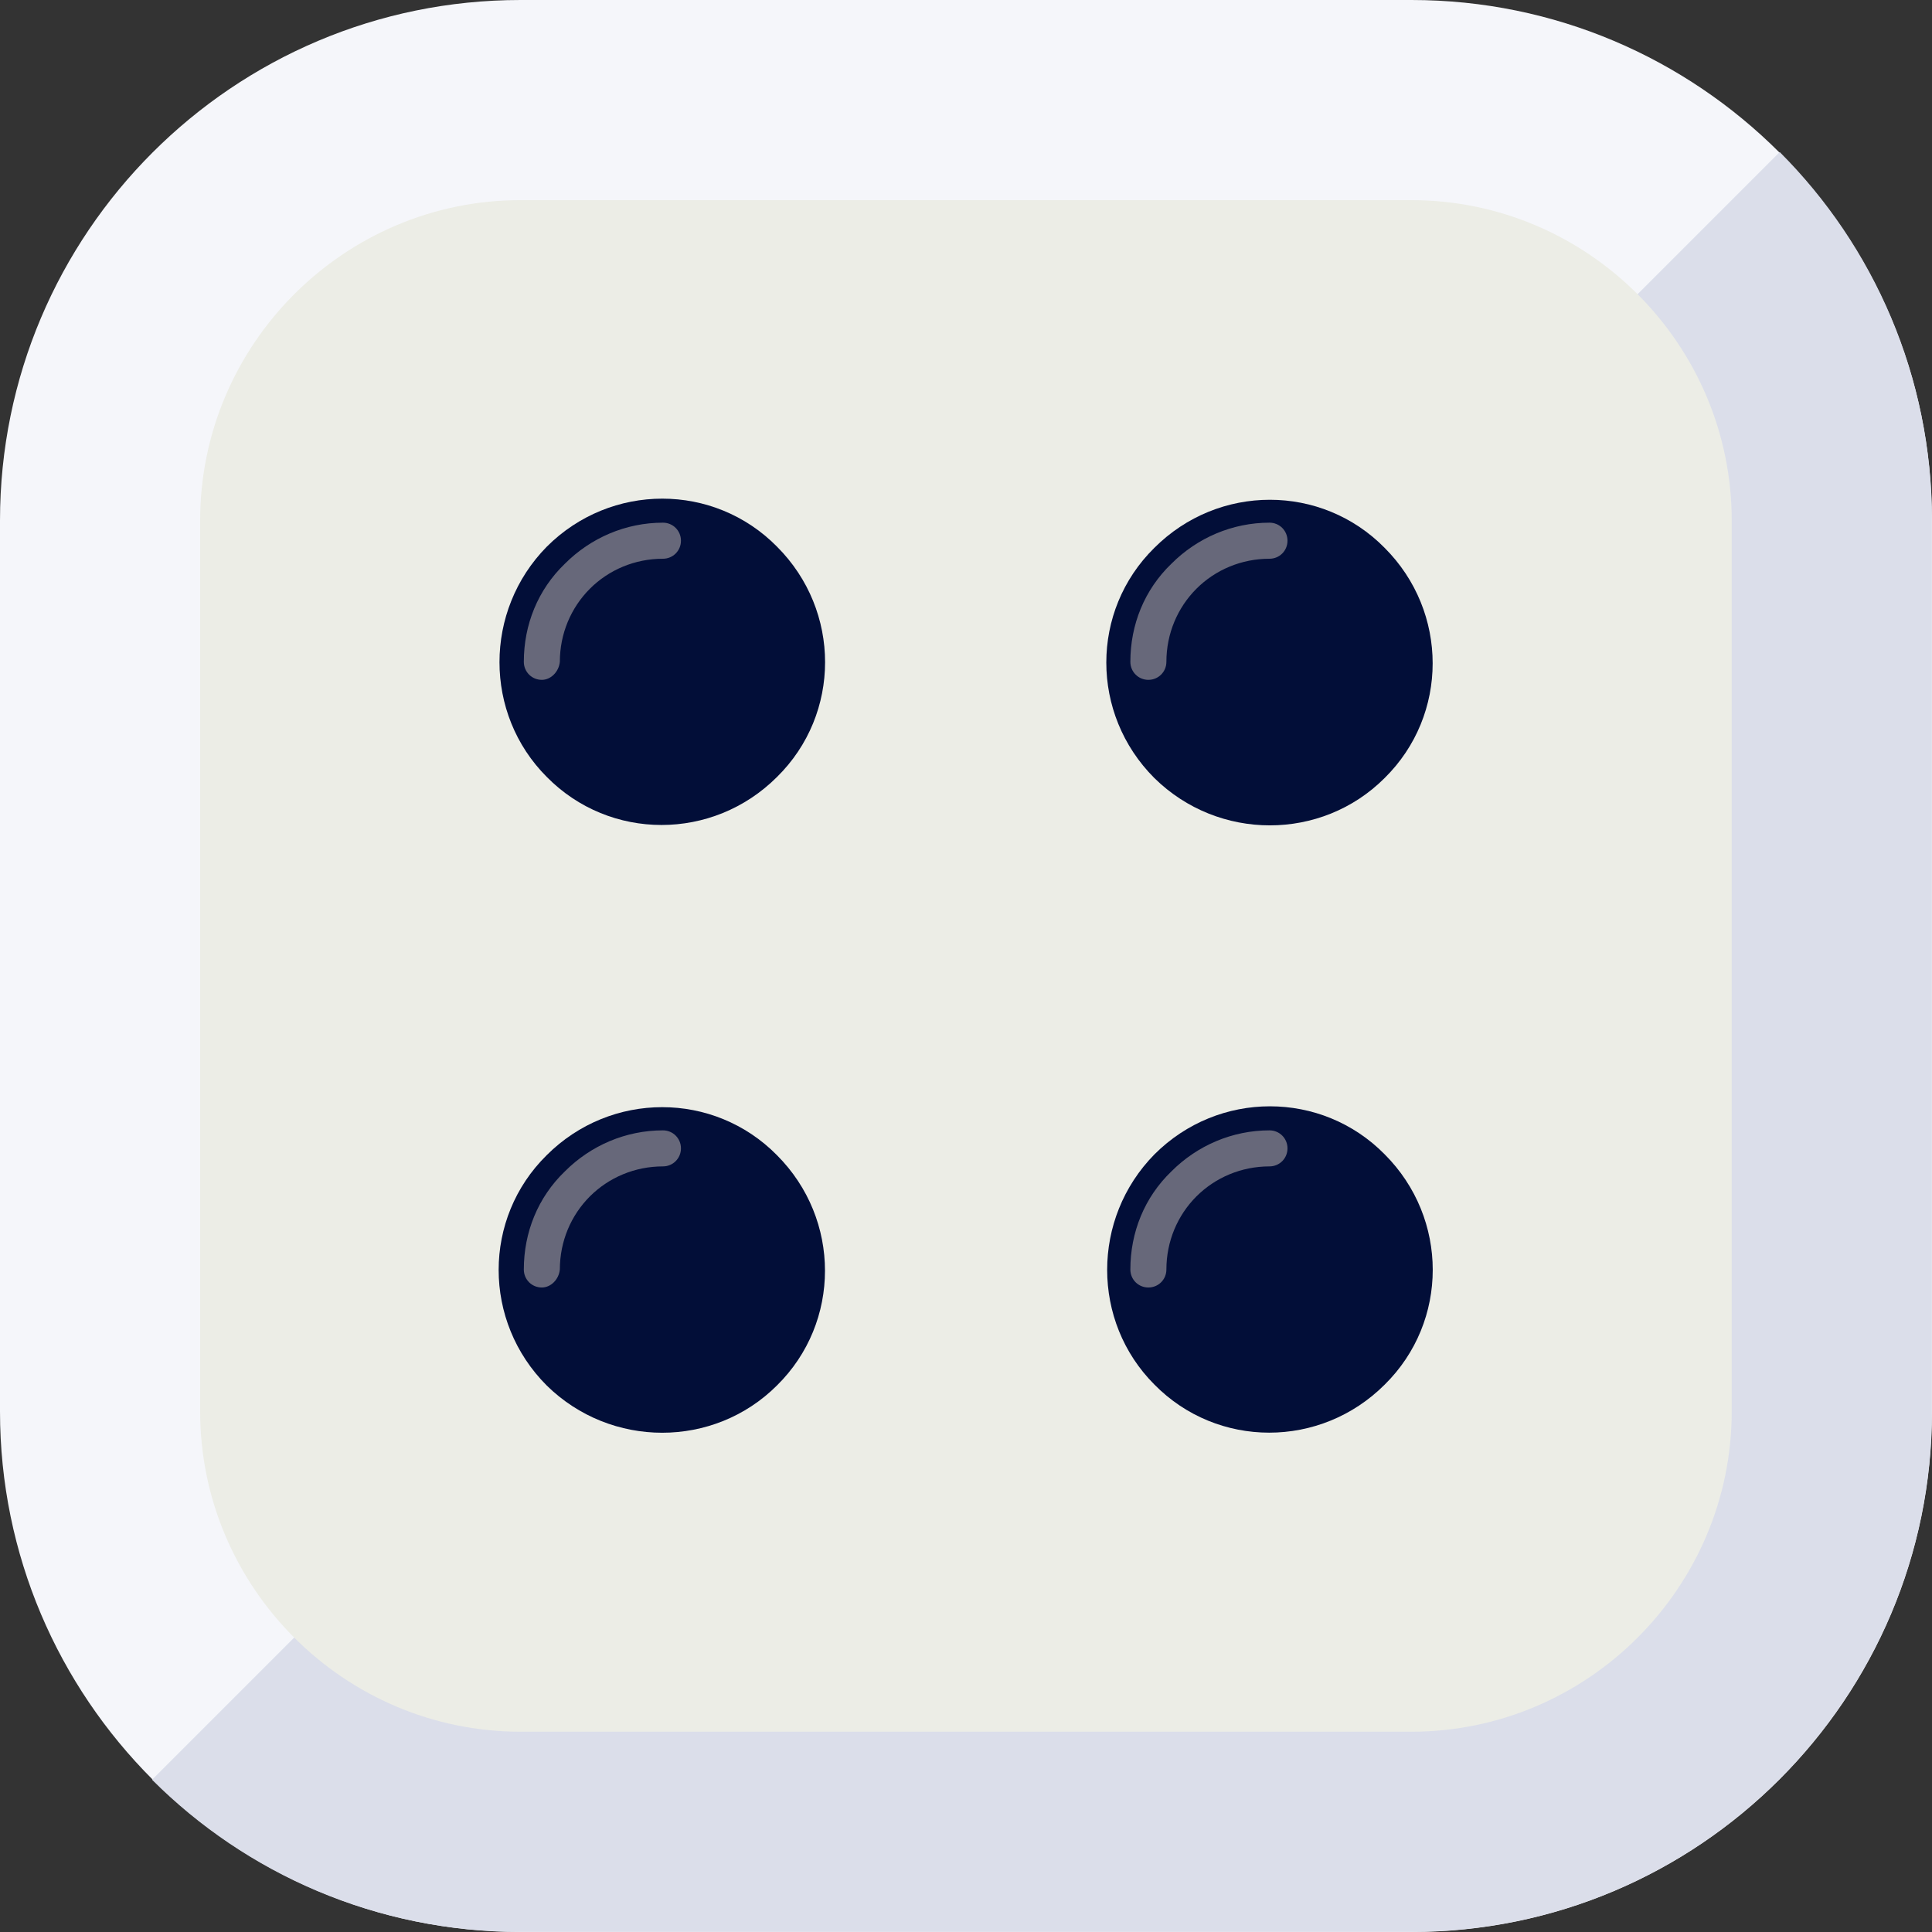
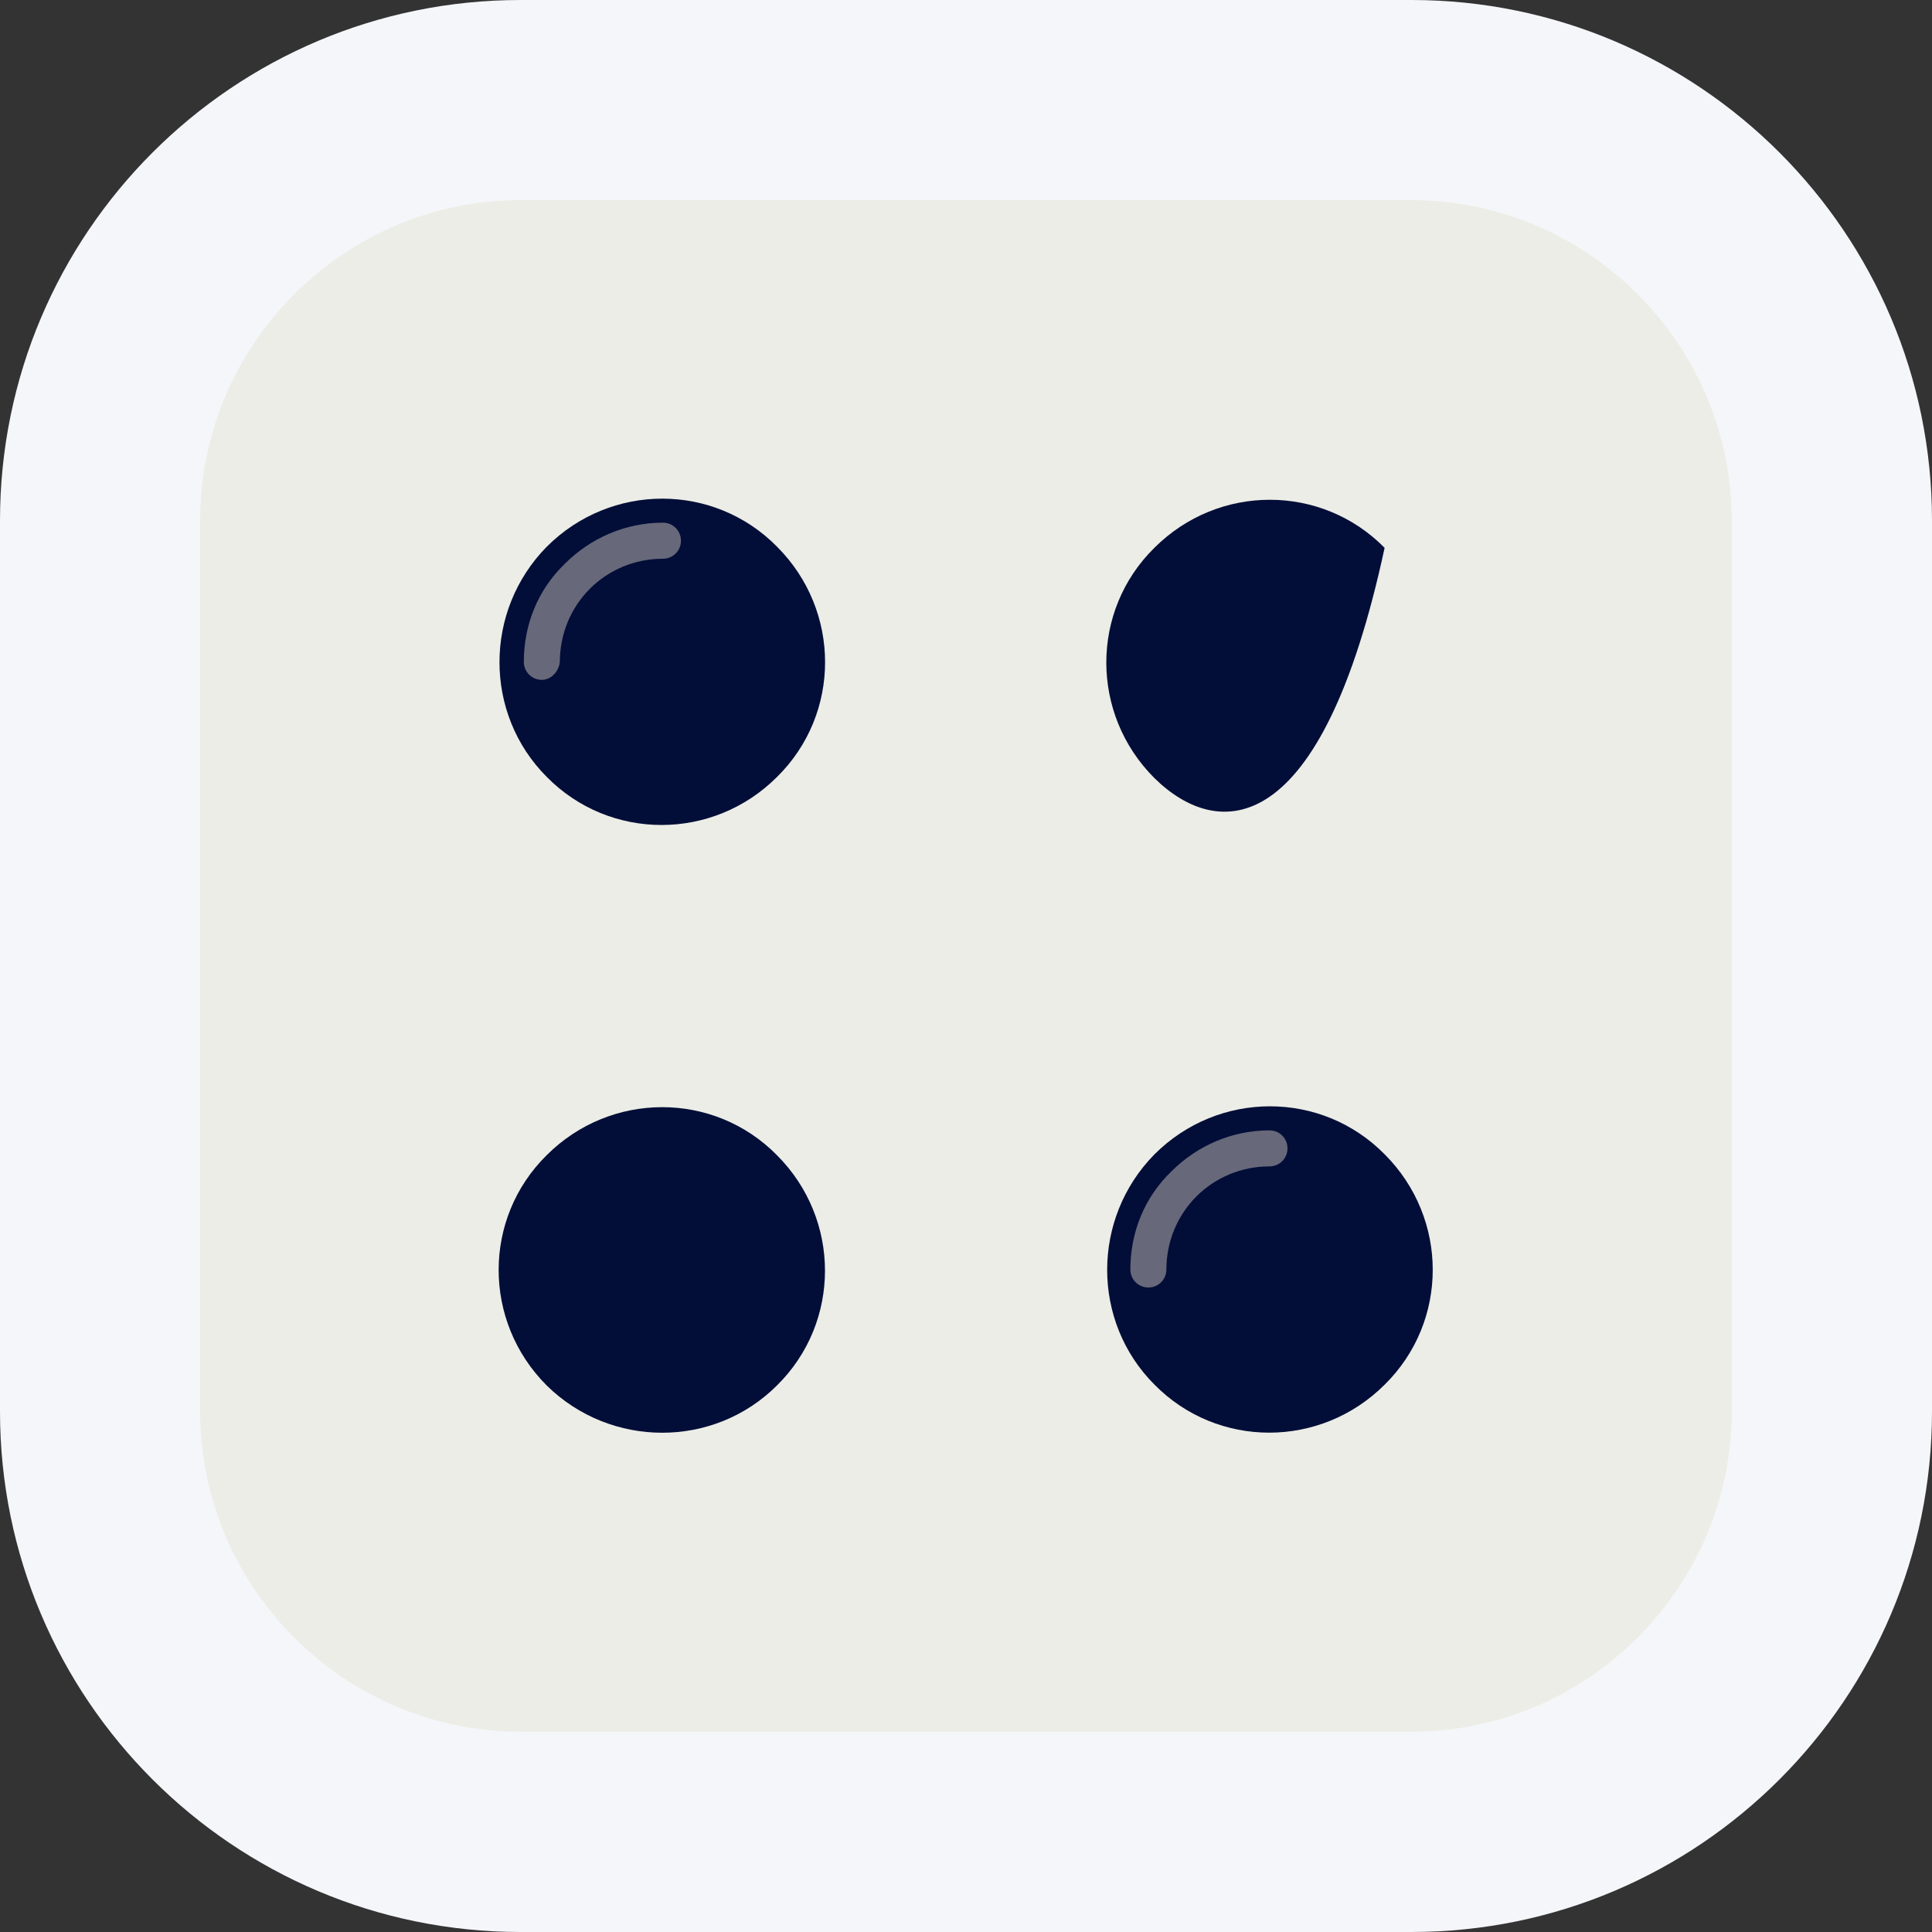
<svg xmlns="http://www.w3.org/2000/svg" width="54" height="54" viewBox="0 0 54 54" fill="none">
  <rect x="0" y="0" width="54" height="54" fill="#333333" stroke="none" />
  <path d="M54 39.451C54 47.481 47.481 54 39.451 54H14.549C6.519 54 0 47.481 0 39.451V14.549C0 6.519 6.519 0 14.549 0H39.451C47.481 0 54 6.519 54 14.549V39.451Z" fill="#F5F6FA" />
-   <path d="M4.25 49.744C6.88 52.374 10.517 53.997 14.546 53.997H39.448C47.478 53.997 53.997 47.478 53.997 39.448V14.546C53.997 10.517 52.374 6.88 49.744 4.25L4.25 49.744Z" fill="#DBDEEA" />
  <path d="M14.547 48.402C9.623 48.402 5.594 44.373 5.594 39.449V14.547C5.594 9.623 9.623 5.594 14.547 5.594H39.449C44.373 5.594 48.402 9.623 48.402 14.547V39.449C48.402 44.373 44.373 48.402 39.449 48.402H14.547Z" fill="#ECEDE6" />
  <path d="M15.28 38.724C13.49 36.933 13.49 34.051 15.28 32.288C17.071 30.498 19.953 30.498 21.716 32.288C23.506 34.079 23.506 36.961 21.716 38.724C19.953 40.486 17.071 40.486 15.28 38.724Z" fill="#020E38" />
-   <path d="M32.265 21.747C30.474 19.956 30.474 17.074 32.265 15.312C34.056 13.521 36.937 13.521 38.7 15.312C40.491 17.102 40.491 19.984 38.7 21.747C36.937 23.51 34.056 23.51 32.265 21.747Z" fill="#020E38" />
+   <path d="M32.265 21.747C30.474 19.956 30.474 17.074 32.265 15.312C34.056 13.521 36.937 13.521 38.7 15.312C36.937 23.51 34.056 23.51 32.265 21.747Z" fill="#020E38" />
  <path d="M15.283 15.28C17.074 13.49 19.956 13.49 21.718 15.28C23.509 17.071 23.509 19.953 21.718 21.716C19.927 23.506 17.046 23.506 15.283 21.716C13.52 19.953 13.52 17.071 15.283 15.28Z" fill="#020E38" />
  <path d="M32.267 32.265C34.058 30.474 36.94 30.474 38.703 32.265C40.493 34.056 40.493 36.937 38.703 38.7C36.912 40.491 34.03 40.491 32.267 38.7C30.505 36.937 30.505 34.056 32.267 32.265Z" fill="#020E38" />
-   <path d="M32.097 19.002C31.818 19.002 31.594 18.778 31.594 18.498C31.594 17.463 31.985 16.484 32.741 15.757C33.468 15.029 34.448 14.609 35.483 14.609C35.763 14.609 35.986 14.833 35.986 15.113C35.986 15.393 35.763 15.617 35.483 15.617C34.7 15.617 33.972 15.924 33.44 16.456C32.909 16.988 32.601 17.715 32.601 18.498C32.601 18.778 32.377 19.002 32.097 19.002Z" fill="#67687A" />
  <path d="M15.144 19.002C14.864 19.002 14.641 18.778 14.641 18.498C14.641 17.463 15.032 16.484 15.788 15.757C16.515 15.029 17.494 14.609 18.53 14.609C18.809 14.609 19.033 14.833 19.033 15.113C19.033 15.393 18.809 15.617 18.53 15.617C17.746 15.617 17.019 15.924 16.487 16.456C15.956 16.988 15.648 17.715 15.648 18.498C15.62 18.778 15.396 19.002 15.144 19.002Z" fill="#67687A" />
-   <path d="M15.144 35.986C14.864 35.986 14.641 35.763 14.641 35.483C14.641 34.448 15.032 33.468 15.788 32.741C16.515 32.013 17.494 31.594 18.53 31.594C18.809 31.594 19.033 31.818 19.033 32.097C19.033 32.377 18.809 32.601 18.53 32.601C17.746 32.601 17.019 32.909 16.487 33.44C15.956 33.972 15.648 34.699 15.648 35.483C15.62 35.763 15.396 35.986 15.144 35.986Z" fill="#67687A" />
  <path d="M32.097 35.986C31.818 35.986 31.594 35.763 31.594 35.483C31.594 34.448 31.985 33.468 32.741 32.741C33.468 32.013 34.448 31.594 35.483 31.594C35.763 31.594 35.986 31.818 35.986 32.097C35.986 32.377 35.763 32.601 35.483 32.601C34.7 32.601 33.972 32.909 33.44 33.44C32.909 33.972 32.601 34.699 32.601 35.483C32.601 35.763 32.377 35.986 32.097 35.986Z" fill="#67687A" />
</svg>